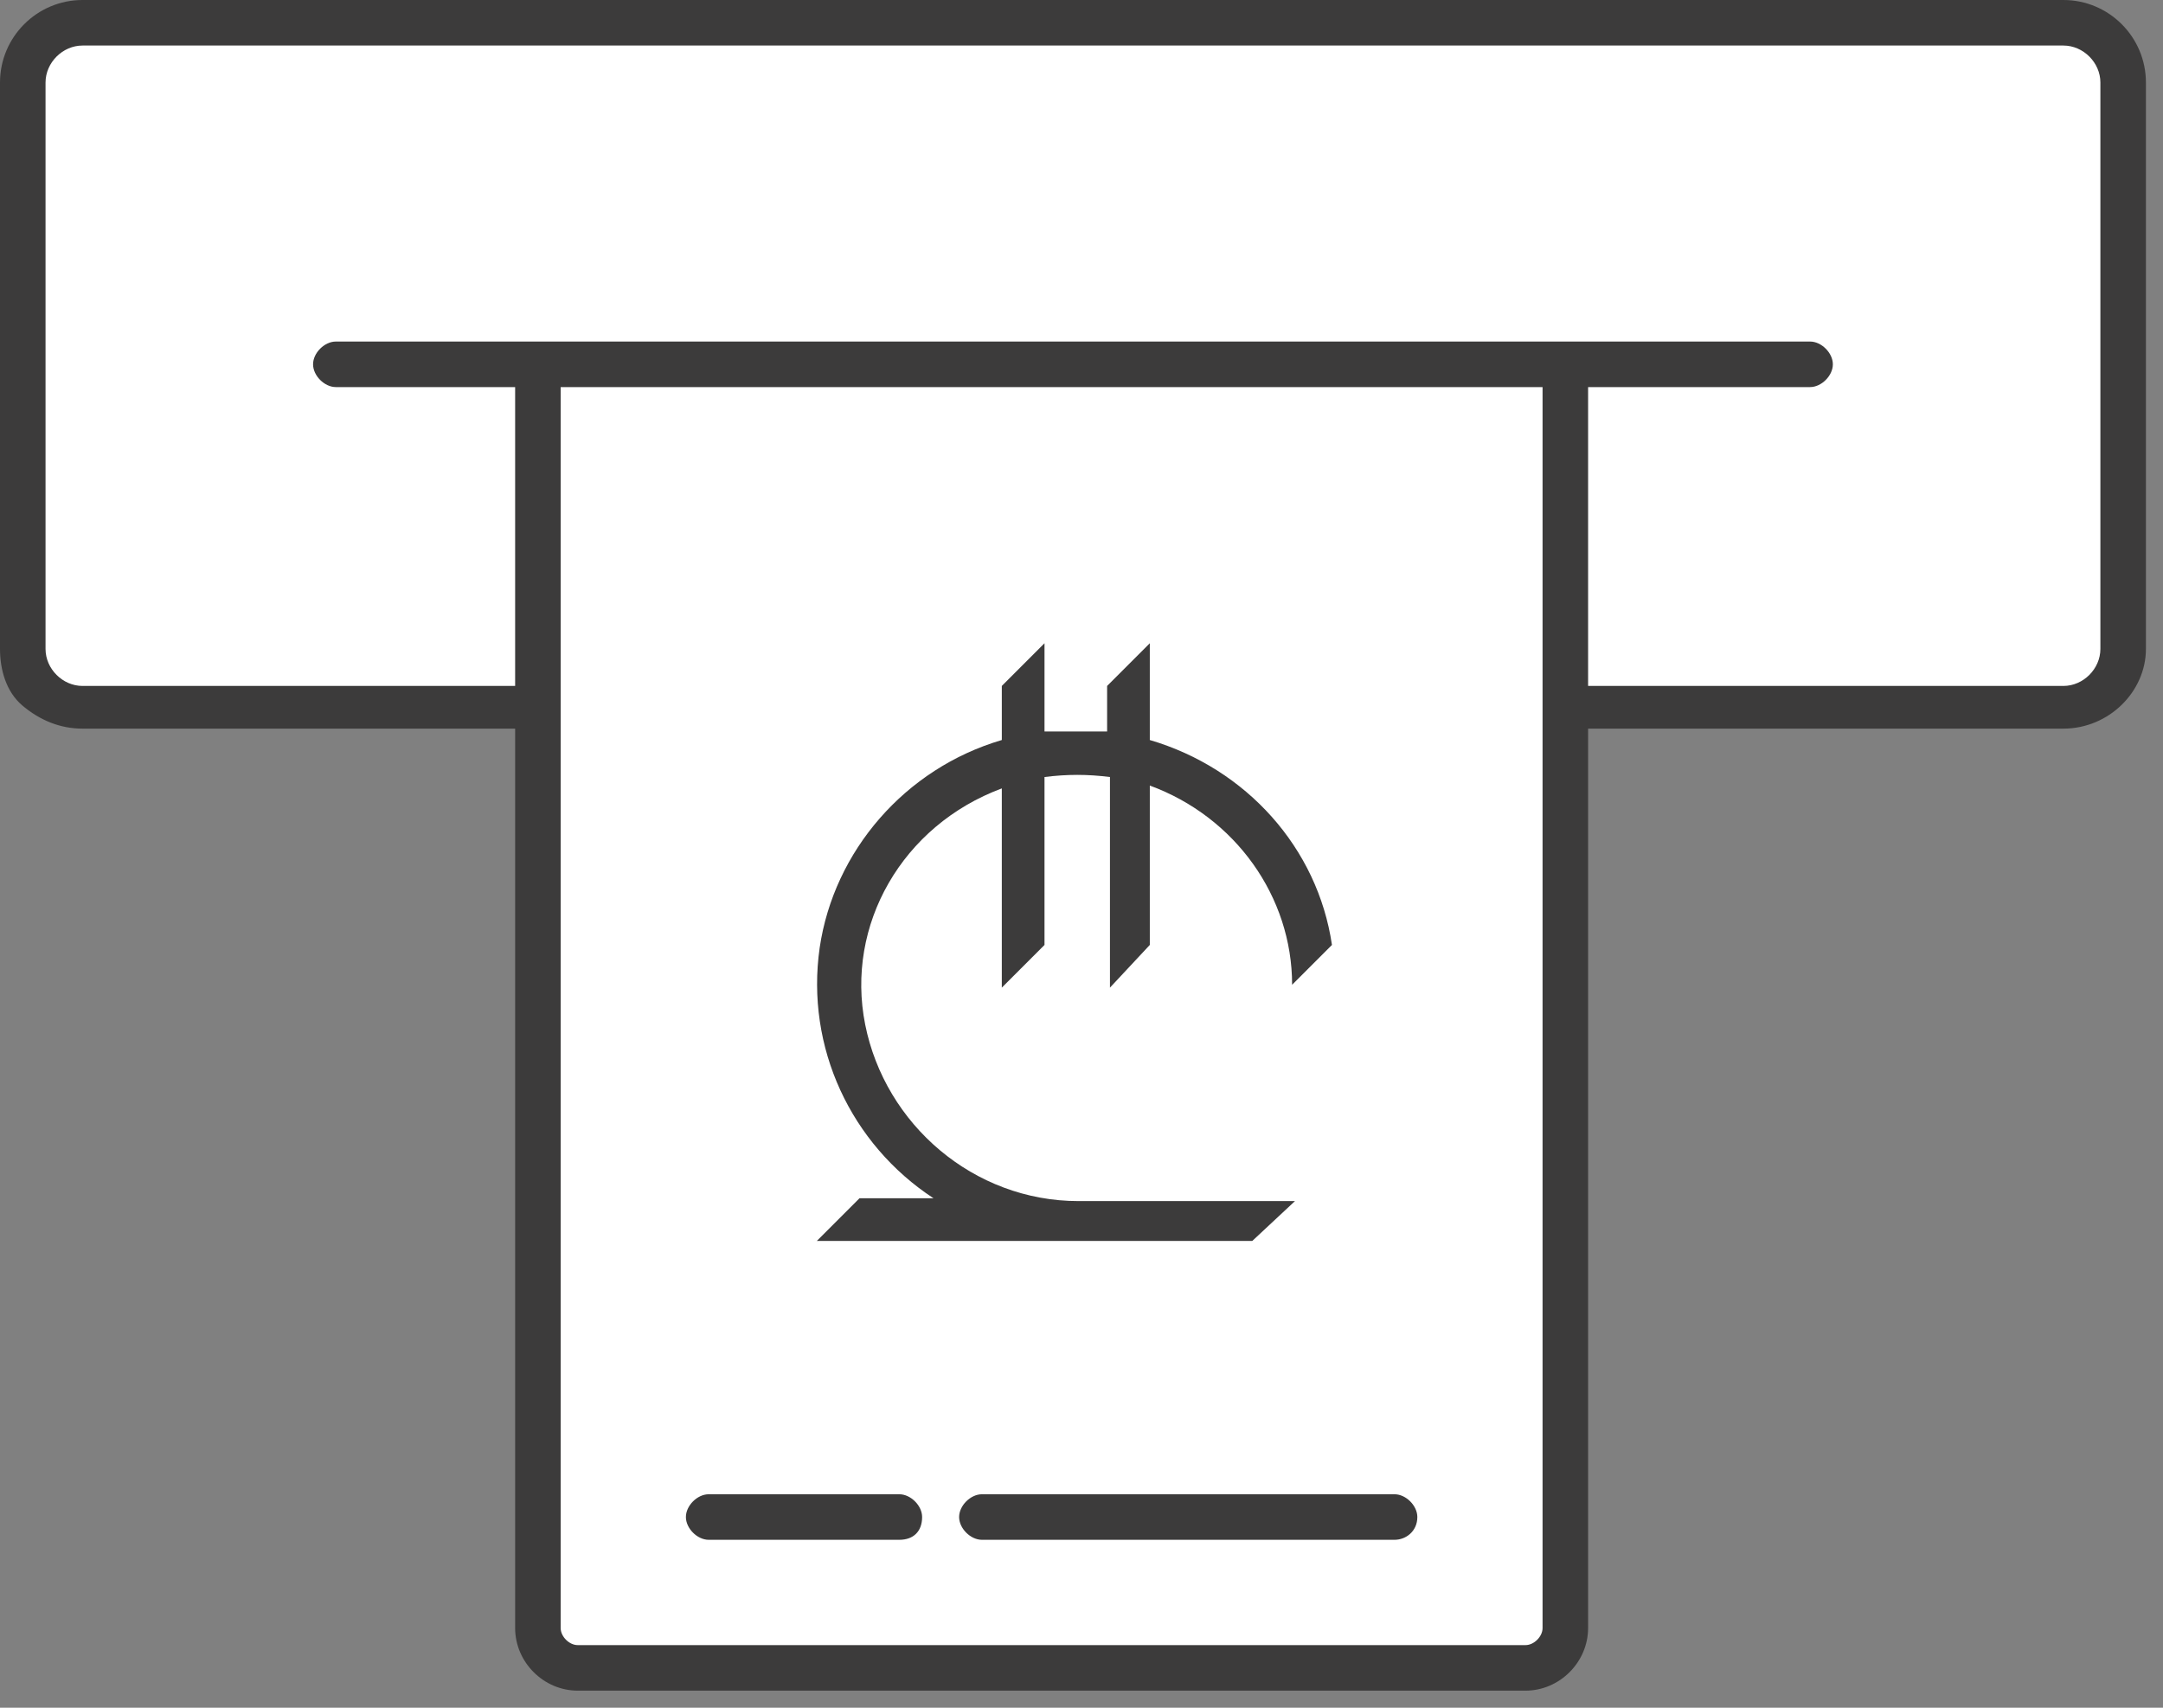
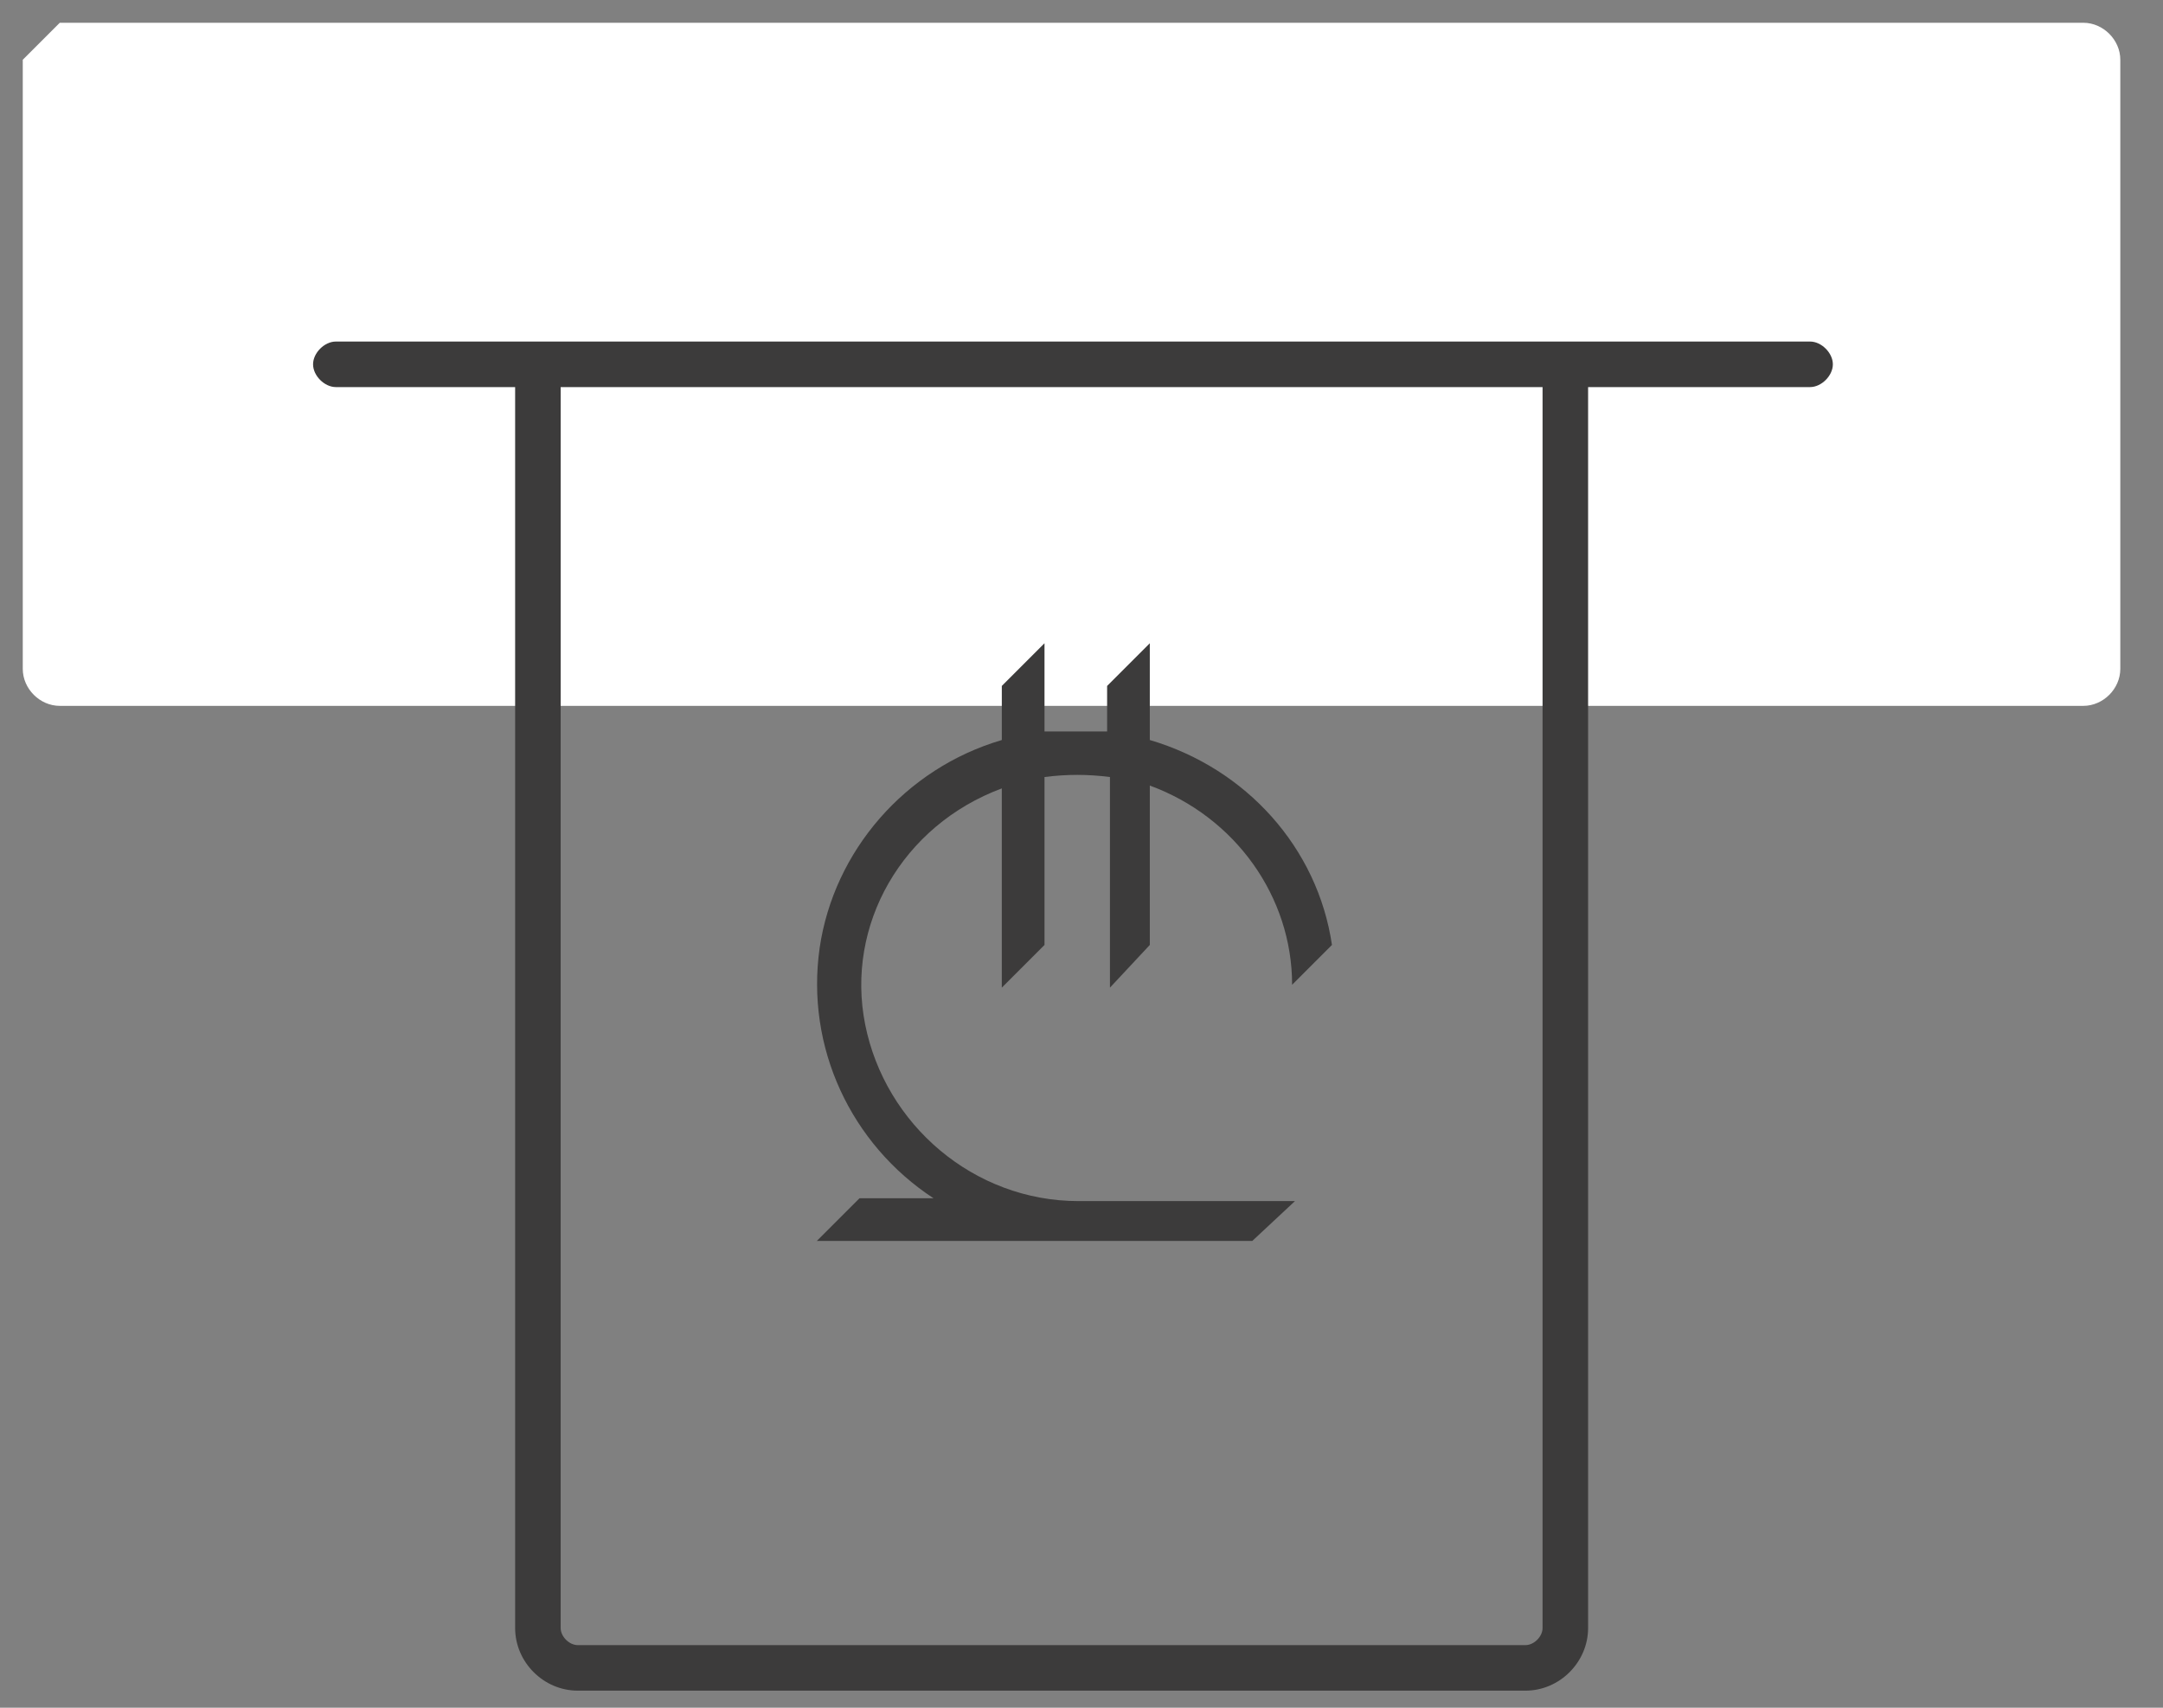
<svg xmlns="http://www.w3.org/2000/svg" version="1.1" id="Layer_1" x="0px" y="0px" viewBox="0 0 76 60" style="enable-background:new 0 0 76 60;" xml:space="preserve">
  <rect x="0" y="0" width="76" height="60" fill="#808080" stroke="none" />
  <style type="text/css">
	.st0{fill:#FFFFFF;}
	.st1{fill:#3C3B3B;}
</style>
  <title>Asset 24</title>
  <desc>Created with Sketch.</desc>
  <g id="web">
    <g id="Services-" transform="translate(-880, -830)">
      <g id="Asset-24" transform="translate(880, 830)">
-         <path id="Rectangle-path" class="st0" d="M2.1,0.8h71.1c0.7,0,1.3,0.6,1.3,1.3v21.4c0,0.7-0.6,1.3-1.3,1.3H2.1     c-0.7,0-1.3-0.6-1.3-1.3V2.1C0.8,1.4,1.4,0.8,2.1,0.8z" />
-         <path id="Shape" class="st1" d="M72.5,25.6H2.9c-0.8,0-1.5-0.3-2.1-0.8S0,23.5,0,22.8V2.9C0,1.3,1.3,0,2.9,0h69.6     c1.6,0,2.9,1.3,2.9,2.9v19.9C75.4,24.3,74.1,25.6,72.5,25.6L72.5,25.6z M2.9,1.6c-0.7,0-1.3,0.6-1.3,1.3v19.9     c0,0.7,0.6,1.3,1.3,1.3h69.6c0.7,0,1.3-0.6,1.3-1.3V2.9c0-0.7-0.6-1.3-1.3-1.3H2.9z" />
-         <path id="Shape_1_" class="st0" d="M55,13.2v44c0,0.8-0.6,1.4-1.4,1.4H20.3c-0.8,0-1.4-0.6-1.4-1.4v-44" />
+         <path id="Rectangle-path" class="st0" d="M2.1,0.8h71.1c0.7,0,1.3,0.6,1.3,1.3v21.4c0,0.7-0.6,1.3-1.3,1.3H2.1     c-0.7,0-1.3-0.6-1.3-1.3V2.1z" />
        <path id="Shape_2_" class="st1" d="M53.6,59.4H20.3c-1.2,0-2.2-1-2.2-2.2v-44c0-0.4,0.4-0.8,0.8-0.8s0.8,0.4,0.8,0.8v44     c0,0.3,0.3,0.6,0.6,0.6h33.3c0.3,0,0.6-0.3,0.6-0.6v-44c0-0.4,0.4-0.8,0.8-0.8c0.4,0,0.8,0.4,0.8,0.8v44     C55.8,58.4,54.8,59.4,53.6,59.4z" />
        <path id="Shape_3_" class="st1" d="M37.8,25.7c0.4,0,0.8,0,1.1,0v-1.6l1.5-1.5V26c3.4,1,5.9,3.8,6.4,7.2l-1.4,1.4     c0-3.1-2-5.9-5-7v5.6L39,34.7v-7.4c-0.8-0.1-1.5-0.1-2.3,0v5.9l-1.5,1.5v-7c-3.5,1.3-5.5,4.8-4.8,8.3s3.8,6.2,7.5,6.2h7.6     L44,43.6H28.7l1.5-1.5h2.6c-2.9-1.9-4.5-5.3-4-8.8c0.5-3.4,3-6.3,6.4-7.3v-1.9l1.5-1.5v3.1C37.1,25.7,37.4,25.7,37.8,25.7     L37.8,25.7z" />
-         <path id="Shape_4_" class="st1" d="M31.6,54.1h-6.7c-0.4,0-0.8-0.4-0.8-0.8c0-0.4,0.4-0.8,0.8-0.8h6.7c0.4,0,0.8,0.4,0.8,0.8     C32.4,53.8,32.1,54.1,31.6,54.1z" />
-         <path id="Shape_5_" class="st1" d="M49,54.1H34.5c-0.4,0-0.8-0.4-0.8-0.8c0-0.4,0.4-0.8,0.8-0.8H49c0.4,0,0.8,0.4,0.8,0.8     C49.8,53.8,49.4,54.1,49,54.1z" />
        <path id="Shape_6_" class="st1" d="M63.6,13.6H11.8c-0.4,0-0.8-0.4-0.8-0.8s0.4-0.8,0.8-0.8h51.8c0.4,0,0.8,0.4,0.8,0.8     S64,13.6,63.6,13.6L63.6,13.6z" />
      </g>
    </g>
  </g>
</svg>